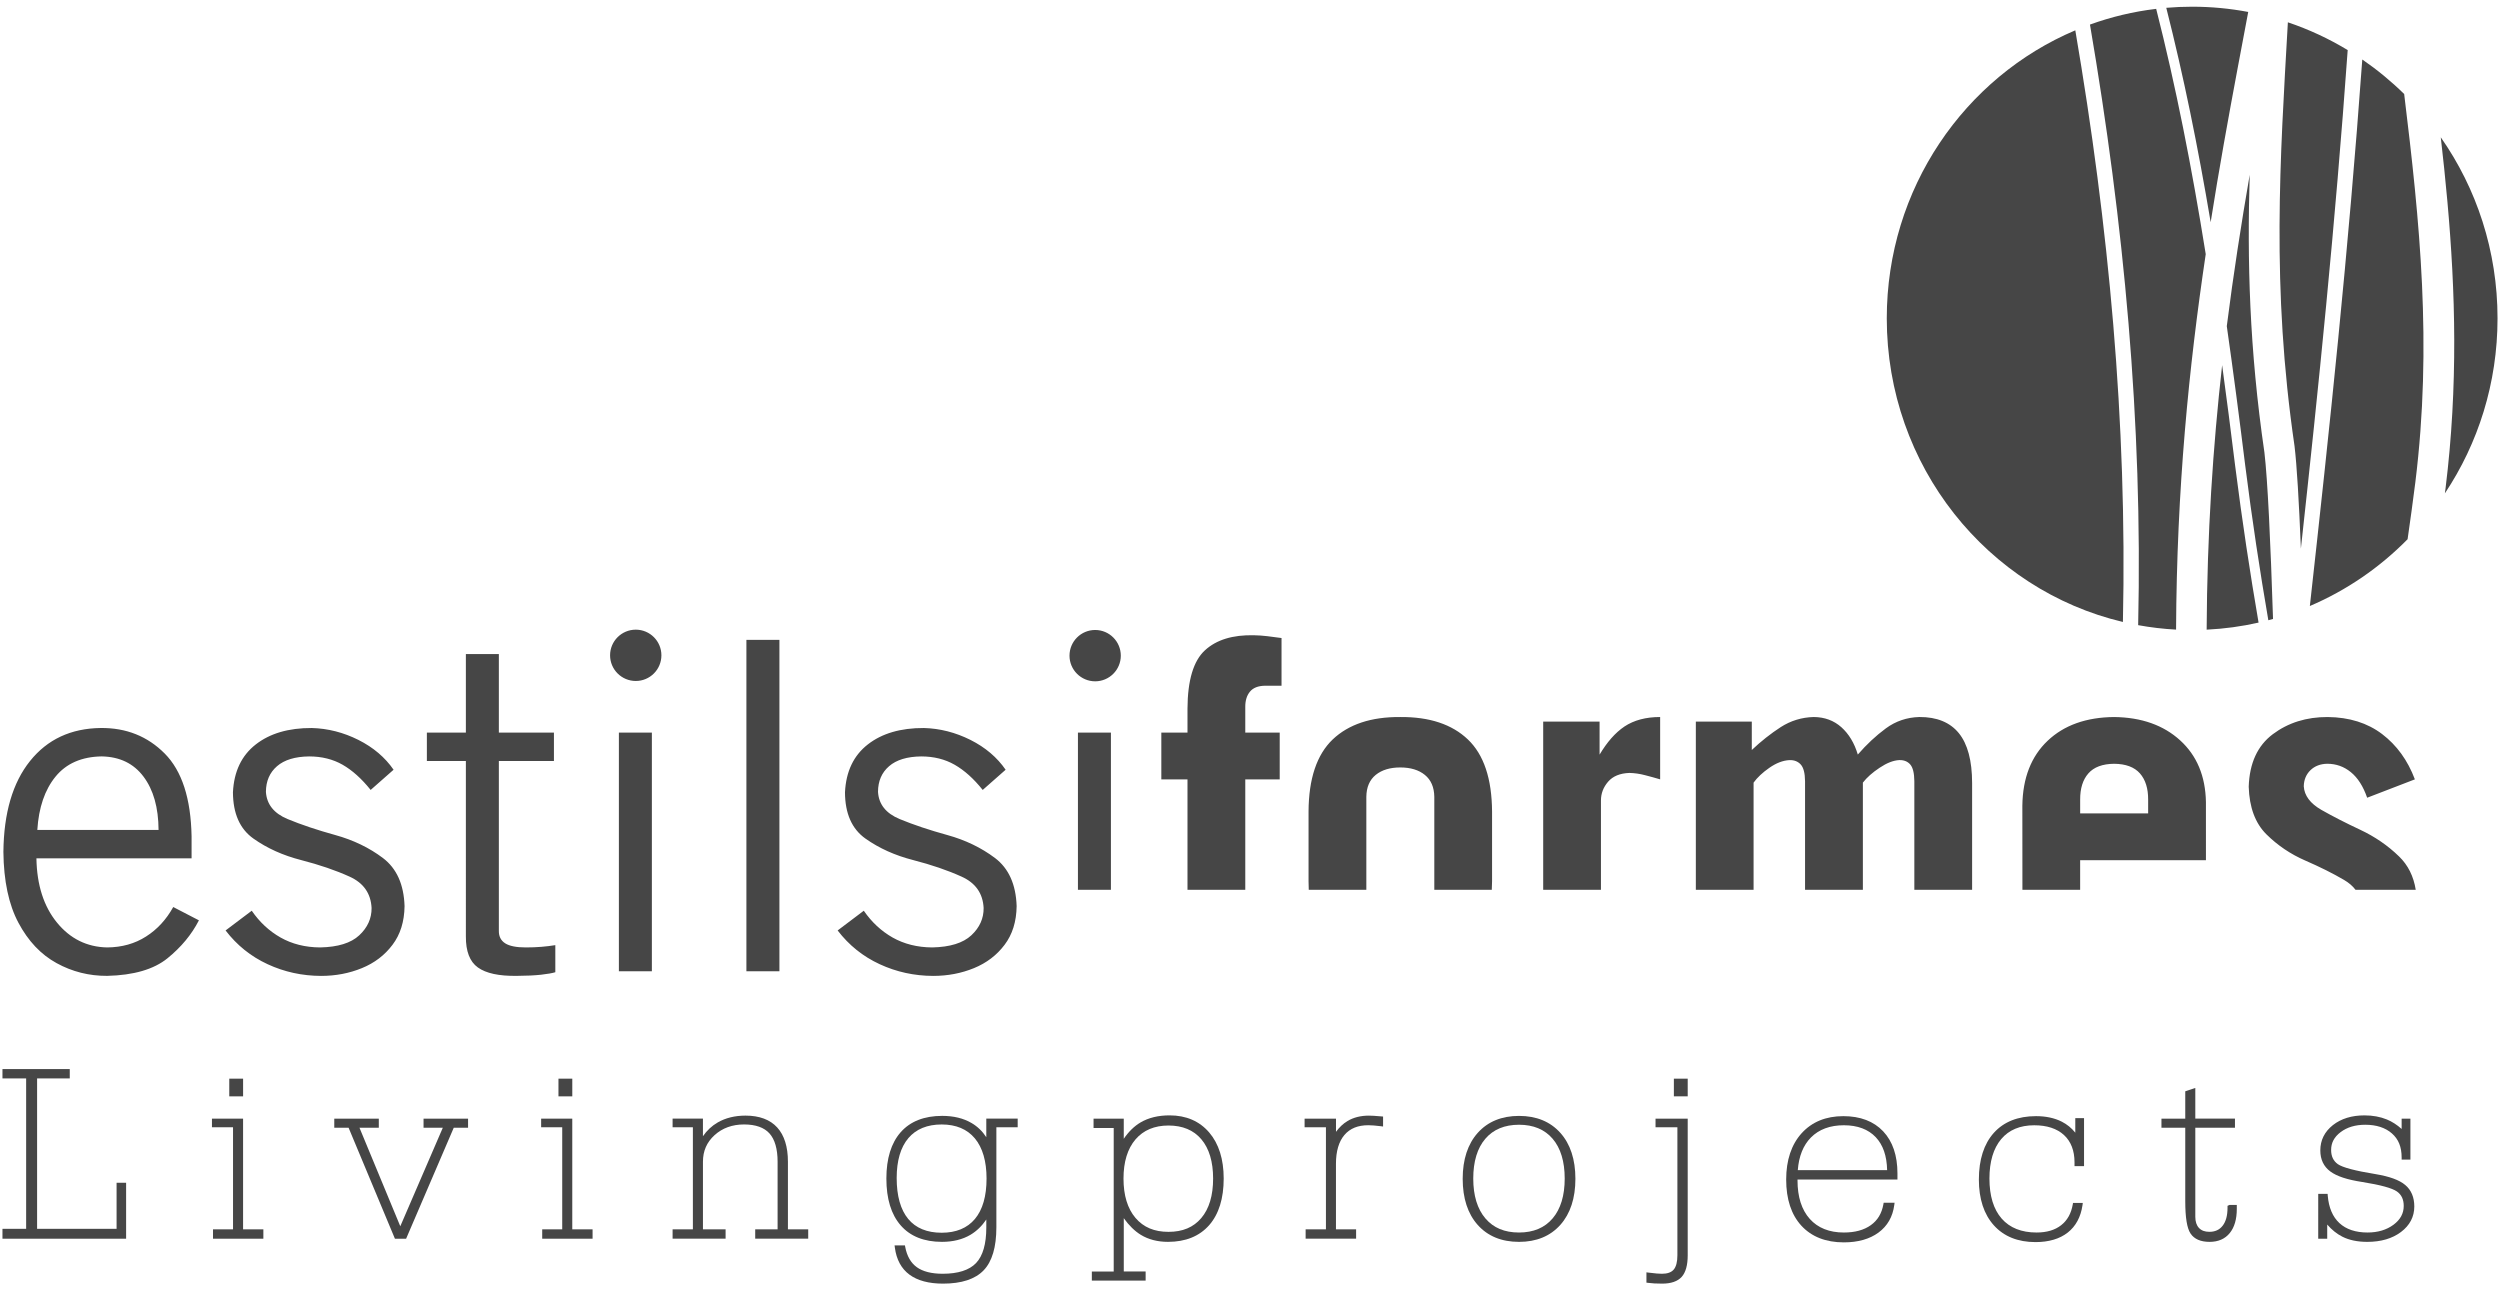
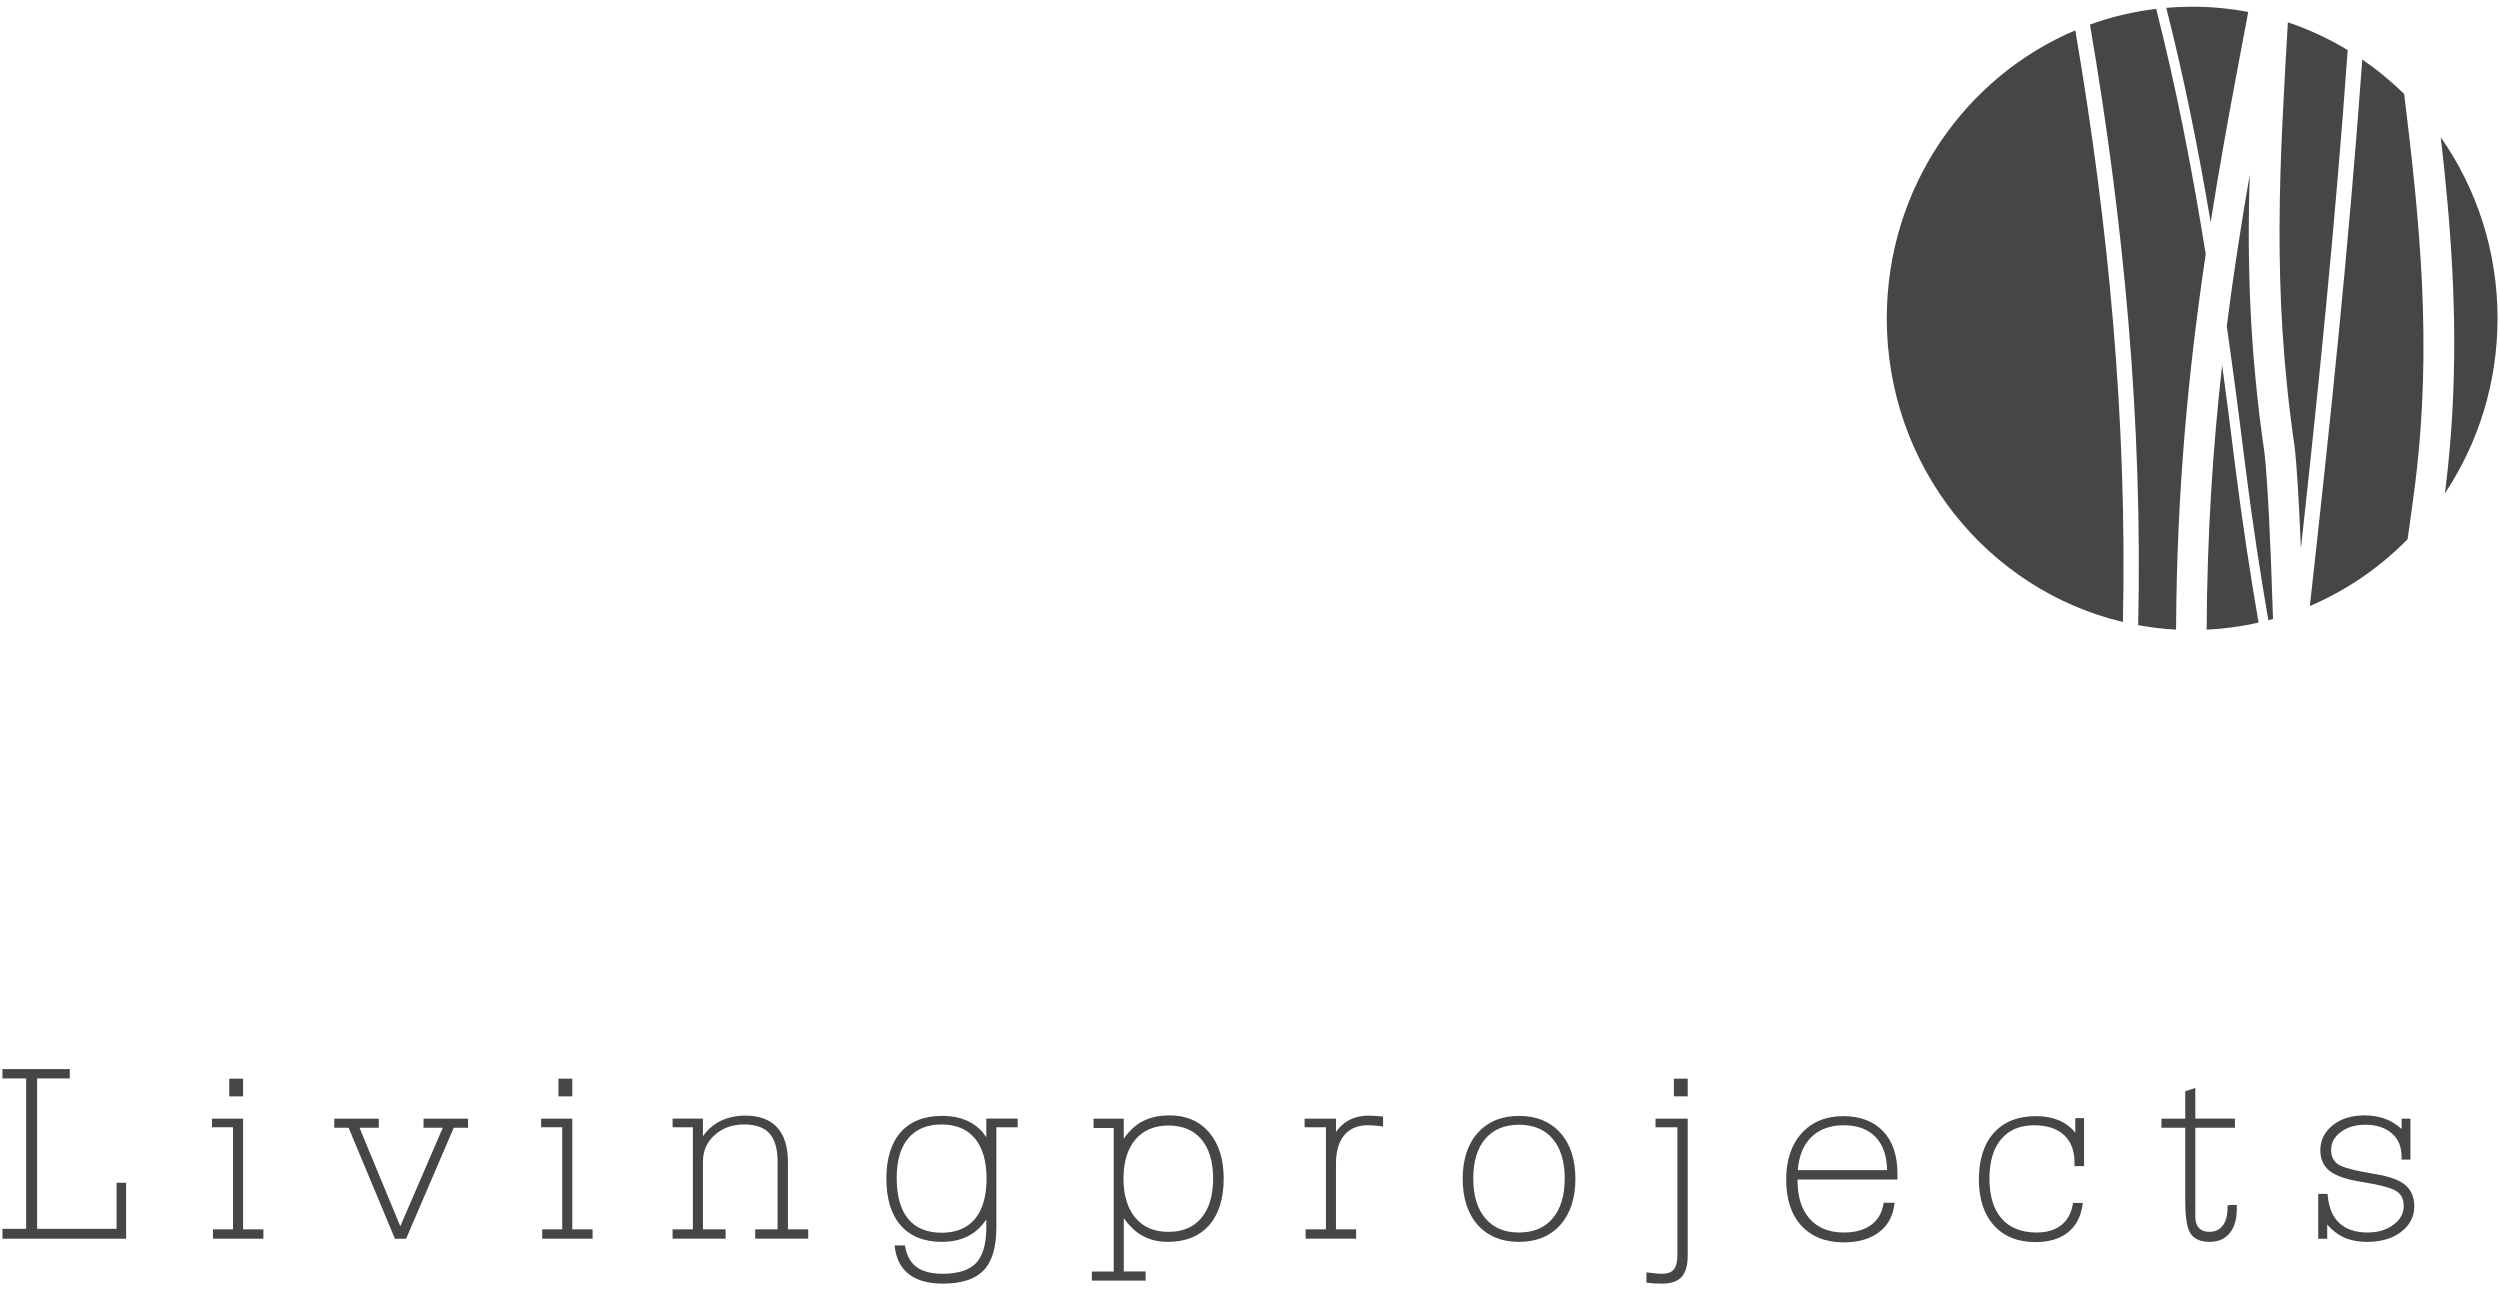
<svg xmlns="http://www.w3.org/2000/svg" version="1.1" id="Capa_1" x="0px" y="0px" viewBox="0 0 155 80" style="enable-background:new 0 0 155 80;" xml:space="preserve">
  <style type="text/css">
	.st0{fill:#464646;}
</style>
  <g>
    <path class="st0" d="M140.031,38.601c-1.042,0.237-2.117,0.385-3.219,0.438   c0.03-5.973,0.392-11.347,0.96-16.398c0.277,2.023,0.544,4.107,0.81,6.263   C139.019,32.343,139.507,35.55,140.031,38.601 M140.928,38.375l-0.291,0.08   c-0.521-3.03-1.006-6.214-1.437-9.625c-0.371-2.998-0.745-5.859-1.139-8.609   c0.409-3.221,0.894-6.327,1.421-9.385c-0.159,5.299-0.028,10.77,0.912,17.215   C140.594,29.754,140.77,33.501,140.928,38.375 M151.328,8.513c2.217,3.164,3.519,7.04,3.519,11.224   c0,4.024-1.204,7.758-3.265,10.852l0.044-0.332c0.782-6.342,0.611-12.218,0.113-17.759   C151.619,11.154,151.479,9.828,151.328,8.513 M146.462,3.689c0.926,0.636,1.794,1.351,2.597,2.14   c0.968,7.928,1.748,15.507,0.693,24.067c-0.151,1.193-0.313,2.371-0.481,3.536   c-1.725,1.753-3.781,3.169-6.06,4.141C144.428,26.618,145.606,15.57,146.462,3.689 M141.848,1.383   c1.305,0.439,2.548,1.019,3.709,1.723c-0.771,10.815-1.809,20.932-2.902,30.907   c-0.12-2.941-0.251-5.171-0.395-6.362C140.816,17.763,141.367,9.89,141.848,1.383 M134.309,0.484   c0.531-0.045,1.062-0.068,1.606-0.068c1.184,0,2.345,0.112,3.475,0.325l-0.642,3.411   c-0.595,3.175-1.172,6.355-1.686,9.625C136.273,9.097,135.384,4.72,134.309,0.484 M129.578,1.523   c1.308-0.473,2.681-0.805,4.105-0.974c1.222,4.808,2.206,9.8,3.072,15.208   c-1.046,7.024-1.795,14.52-1.839,23.279c-0.798-0.042-1.582-0.136-2.35-0.276   C132.851,26.16,131.678,13.821,129.578,1.523 M116.98,19.737c0-8.053,4.826-14.955,11.689-17.857   c2.067,12.116,3.222,24.272,2.952,36.682C123.23,36.577,116.98,28.901,116.98,19.737" />
-     <path class="st0" d="M37.825,40.629c0-0.878,0.714-1.59,1.593-1.59c0.877,0,1.589,0.712,1.589,1.59   c0,0.88-0.712,1.592-1.589,1.592C38.539,42.22,37.825,41.509,37.825,40.629 M10.741,56.236   l1.592,0.825c-0.451,0.881-1.1,1.663-1.948,2.352c-0.849,0.688-2.096,1.053-3.743,1.091   c-1.119,0.005-2.164-0.257-3.135-0.791c-0.971-0.532-1.759-1.365-2.362-2.498   c-0.605-1.132-0.915-2.599-0.934-4.395c0.024-2.412,0.573-4.291,1.651-5.636   c1.076-1.344,2.536-2.025,4.383-2.048c1.58-0.015,2.903,0.512,3.969,1.585   c1.066,1.074,1.621,2.784,1.664,5.132v1.362H2.258c0.028,1.652,0.452,2.979,1.273,3.984   c0.819,1.003,1.858,1.516,3.111,1.542c0.915-0.007,1.72-0.232,2.413-0.677   C9.749,57.624,10.309,57.014,10.741,56.236 M2.314,51.456h7.517   c-0.008-1.388-0.319-2.488-0.933-3.305c-0.613-0.818-1.479-1.234-2.597-1.254   c-1.239,0.021-2.192,0.437-2.859,1.254C2.777,48.968,2.4,50.069,2.314,51.456 M13.986,57.688   l1.622-1.223c0.484,0.704,1.079,1.26,1.788,1.662c0.709,0.401,1.526,0.608,2.454,0.614   c1.104-0.023,1.912-0.273,2.424-0.753c0.515-0.479,0.769-1.045,0.764-1.693   c-0.046-0.906-0.501-1.555-1.367-1.945c-0.864-0.392-1.863-0.732-2.995-1.024   c-1.131-0.289-2.117-0.734-2.962-1.333c-0.845-0.597-1.266-1.556-1.272-2.873   c0.064-1.289,0.534-2.276,1.412-2.962c0.878-0.687,2.036-1.027,3.48-1.021   c0.997,0.027,1.961,0.273,2.888,0.738c0.928,0.467,1.653,1.086,2.179,1.849l-1.421,1.252   c-0.559-0.697-1.136-1.216-1.737-1.561c-0.601-0.343-1.292-0.517-2.078-0.517   c-0.873,0.011-1.534,0.212-1.99,0.606c-0.456,0.394-0.684,0.924-0.689,1.589   c0.048,0.771,0.493,1.335,1.345,1.688c0.851,0.352,1.836,0.682,2.954,0.991   c1.119,0.309,2.105,0.784,2.954,1.424c0.851,0.643,1.299,1.636,1.343,2.984   c-0.013,0.961-0.263,1.76-0.749,2.4c-0.482,0.642-1.115,1.125-1.897,1.444   c-0.782,0.321-1.624,0.482-2.532,0.482c-1.171-0.004-2.275-0.245-3.312-0.725   C15.554,59.301,14.686,58.602,13.986,57.688 M26.466,45.423h2.418v-4.869h2.045v4.869h3.415v1.761   h-3.415V57.717c-0.004,0.34,0.126,0.597,0.392,0.769c0.265,0.17,0.693,0.255,1.288,0.255   c0.34,0,0.661-0.013,0.963-0.038c0.301-0.025,0.587-0.06,0.858-0.104v1.679   c-0.186,0.057-0.482,0.109-0.887,0.155c-0.402,0.043-0.903,0.068-1.503,0.071   c-1.102,0.015-1.905-0.157-2.41-0.52c-0.505-0.36-0.752-1.003-0.746-1.927V47.183h-2.418V45.423z    M38.371,45.423h2.045v14.796h-2.045V45.423z M46.277,39.672h2.047v20.547h-2.047V39.672z    M51.934,57.688l1.621-1.223c0.485,0.704,1.08,1.26,1.787,1.662   c0.711,0.401,1.527,0.608,2.455,0.614c1.103-0.023,1.913-0.273,2.427-0.753   c0.513-0.479,0.768-1.045,0.761-1.693c-0.046-0.906-0.501-1.555-1.369-1.945   c-0.864-0.392-1.862-0.732-2.994-1.024c-1.13-0.289-2.118-0.734-2.962-1.333   c-0.845-0.597-1.266-1.556-1.271-2.873c0.064-1.289,0.534-2.276,1.412-2.962   c0.878-0.687,2.039-1.027,3.483-1.021c0.996,0.027,1.957,0.273,2.886,0.738   c0.928,0.467,1.653,1.086,2.179,1.849l-1.421,1.252c-0.556-0.697-1.136-1.216-1.738-1.561   c-0.599-0.343-1.292-0.517-2.076-0.517c-0.874,0.011-1.535,0.212-1.99,0.606   c-0.456,0.394-0.685,0.924-0.687,1.589c0.044,0.771,0.491,1.335,1.341,1.688   c0.852,0.352,1.836,0.682,2.957,0.991c1.119,0.309,2.103,0.784,2.955,1.424   c0.849,0.643,1.298,1.636,1.342,2.984c-0.013,0.961-0.264,1.76-0.749,2.4   c-0.483,0.642-1.117,1.125-1.897,1.444c-0.781,0.321-1.625,0.482-2.533,0.482   c-1.17-0.004-2.273-0.245-3.31-0.725C53.502,59.301,52.633,58.602,51.934,57.688 M66.832,45.423   h2.045v9.745h-2.045V45.423z M79.455,39.558v2.957h-1.026c-0.423,0.006-0.735,0.128-0.932,0.368   c-0.196,0.237-0.292,0.552-0.29,0.943v1.597h2.135v2.898h-2.135v6.848h-3.583v-6.848h-1.622v-2.898   h1.622v-1.482c0.008-1.76,0.368-2.966,1.081-3.621c0.713-0.655,1.726-0.966,3.043-0.934   c0.258,0.003,0.533,0.024,0.823,0.057L79.455,39.558z M84.713,49.403v5.765H81.143l-0.013-0.526v-4.328   c0.011-2.038,0.512-3.527,1.497-4.468c0.99-0.939,2.385-1.404,4.19-1.39   c1.809-0.014,3.204,0.45,4.192,1.39c0.987,0.942,1.486,2.431,1.499,4.468v4.328l-0.017,0.526   h-3.564V49.403c-0.008-0.597-0.205-1.05-0.586-1.359c-0.378-0.308-0.887-0.462-1.525-0.462   c-0.635,0-1.143,0.155-1.522,0.462C84.916,48.353,84.72,48.805,84.713,49.403 M95.678,55.168V44.738   h3.496v2.049c0.46-0.769,0.958-1.349,1.543-1.744c0.588-0.391,1.327-0.588,2.212-0.588v3.865   c-0.301-0.089-0.616-0.177-0.942-0.26c-0.327-0.087-0.647-0.13-0.964-0.138   c-0.583,0.02-1.023,0.201-1.321,0.544c-0.296,0.345-0.443,0.732-0.443,1.162v5.539H95.678z    M105.142,55.168V44.738h3.469v1.762c0.575-0.546,1.176-1.018,1.794-1.419   c0.62-0.398,1.303-0.607,2.05-0.626c0.672,0.006,1.241,0.217,1.706,0.629   c0.465,0.417,0.809,0.98,1.023,1.699c0.547-0.631,1.126-1.172,1.737-1.622   c0.611-0.45,1.306-0.686,2.081-0.706c1.081-0.004,1.898,0.329,2.444,0.999   c0.548,0.673,0.823,1.704,0.825,3.094v6.619h-3.582v-6.732c-0.004-0.504-0.09-0.85-0.256-1.04   c-0.168-0.19-0.396-0.278-0.685-0.269c-0.366,0.02-0.769,0.179-1.21,0.474   c-0.445,0.294-0.792,0.603-1.04,0.922v6.646h-3.585v-6.732c-0.005-0.504-0.095-0.85-0.27-1.04   c-0.176-0.19-0.409-0.278-0.697-0.269c-0.402,0.02-0.816,0.179-1.241,0.474   c-0.424,0.294-0.752,0.603-0.983,0.922v6.646H105.142z M136.768,53.331h-7.799v1.837h-3.579   l-0.004-5.222c0.024-1.71,0.546-3.049,1.567-4.018c1.016-0.965,2.393-1.457,4.124-1.472   c1.693,0.02,3.058,0.503,4.094,1.447c1.033,0.941,1.567,2.214,1.597,3.818V53.331z M128.97,50.432   h4.215v-0.856c0.004-0.69-0.166-1.234-0.509-1.625c-0.343-0.39-0.875-0.59-1.599-0.597   c-0.723,0.007-1.258,0.207-1.598,0.597c-0.344,0.392-0.514,0.936-0.509,1.625V50.432z M149.722,48.32   l-2.958,1.139c-0.246-0.71-0.585-1.24-1.013-1.586c-0.429-0.349-0.916-0.52-1.465-0.52   c-0.422,0.009-0.769,0.14-1.037,0.398c-0.267,0.259-0.405,0.591-0.415,0.998   c0.035,0.579,0.401,1.066,1.093,1.464c0.693,0.394,1.496,0.806,2.406,1.232   c0.911,0.429,1.716,0.98,2.406,1.652c0.561,0.541,0.903,1.232,1.038,2.071h-3.734   c-0.175-0.233-0.413-0.438-0.713-0.613c-0.693-0.407-1.495-0.806-2.41-1.204   c-0.908-0.396-1.712-0.94-2.405-1.626c-0.691-0.689-1.055-1.668-1.094-2.946   c0.046-1.462,0.546-2.55,1.497-3.261c0.953-0.712,2.083-1.066,3.397-1.062   c1.342,0.013,2.466,0.367,3.376,1.056C148.6,46.204,149.278,47.14,149.722,48.32 M66.309,40.652   c0-0.88,0.712-1.593,1.592-1.593c0.877,0,1.589,0.713,1.589,1.593c0,0.876-0.712,1.59-1.589,1.59   C67.021,42.241,66.309,41.528,66.309,40.652" />
    <polygon class="st0" points="0.153,76.8 0.153,76.187 1.621,76.187 1.621,66.862 0.153,66.862    0.153,66.282 4.325,66.282 4.325,66.862 2.3,66.862 2.3,76.187 7.228,76.187 7.228,73.331    7.819,73.331 7.819,76.8  " />
    <path class="st0" d="M13.206,76.8v-0.581h1.242v-6.329h-1.307v-0.534h1.93v6.863h1.258v0.581H13.206z    M14.215,67.974v-1.097h0.857v1.097H14.215z" />
    <polygon class="st0" points="24.485,76.8 21.613,69.921 20.725,69.921 20.725,69.356 23.486,69.356    23.486,69.921 22.288,69.921 24.818,76.029 27.454,69.921 26.26,69.921 26.26,69.356 29.02,69.356    29.02,69.921 28.132,69.921 25.179,76.8  " />
    <path class="st0" d="M33.617,76.8v-0.581h1.241v-6.329h-1.307v-0.534h1.93v6.863h1.259v0.581H33.617z    M34.625,67.974v-1.097h0.857v1.097H34.625z" />
    <path class="st0" d="M46.823,76.8v-0.581h1.388v-4.189c0-0.795-0.17-1.387-0.505-1.759   c-0.331-0.368-0.861-0.555-1.574-0.555c-0.729,0-1.343,0.223-1.827,0.661   c-0.486,0.442-0.722,0.982-0.722,1.652v4.189h1.404v0.581h-3.286v-0.581h1.258v-6.329h-1.258v-0.534   h1.881v1.091c0.246-0.358,0.553-0.645,0.919-0.856c0.487-0.28,1.065-0.422,1.719-0.422   c0.86,0,1.521,0.247,1.965,0.733c0.442,0.483,0.666,1.199,0.666,2.128v4.189h1.258v0.581H46.823z" />
    <path class="st0" d="M58.466,79.585c-0.879,0-1.577-0.187-2.077-0.555   c-0.507-0.374-0.812-0.939-0.908-1.679l-0.018-0.138h0.643l0.018,0.1   c0.107,0.565,0.348,0.987,0.718,1.253c0.374,0.27,0.915,0.407,1.607,0.407   c0.951,0,1.646-0.223,2.066-0.663c0.422-0.442,0.636-1.185,0.636-2.212v-0.489   c-0.272,0.403-0.6,0.72-0.978,0.946c-0.492,0.292-1.088,0.44-1.773,0.44   c-1.108,0-1.969-0.344-2.56-1.025c-0.587-0.673-0.885-1.648-0.885-2.9   c0-1.24,0.299-2.207,0.889-2.875c0.594-0.671,1.459-1.011,2.572-1.011   c0.708,0,1.321,0.149,1.821,0.444c0.369,0.216,0.675,0.511,0.913,0.879v-1.152h1.946v0.534H61.775   v6.208c0,1.223-0.265,2.118-0.788,2.662C60.462,79.308,59.614,79.585,58.466,79.585z M58.385,69.717   c-0.893,0-1.588,0.285-2.065,0.846c-0.481,0.565-0.726,1.398-0.726,2.476   c0,1.107,0.24,1.96,0.714,2.535c0.468,0.568,1.167,0.856,2.076,0.856   c0.893,0,1.586-0.287,2.06-0.853c0.479-0.571,0.722-1.414,0.722-2.506   c0-1.075-0.245-1.914-0.727-2.494C59.964,70.008,59.272,69.717,58.385,69.717z" />
    <path class="st0" d="M67.694,79.397v-0.564h1.356v-8.896h-1.25v-0.581h1.873v1.249   c0.301-0.443,0.65-0.783,1.039-1.013c0.493-0.291,1.099-0.439,1.8-0.439   c1.027,0,1.854,0.357,2.457,1.059c0.597,0.698,0.9,1.66,0.9,2.858   c0,1.236-0.303,2.208-0.9,2.89c-0.605,0.687-1.463,1.035-2.553,1.035   c-0.647,0-1.215-0.147-1.688-0.437c-0.379-0.233-0.732-0.579-1.054-1.03v3.304h1.355v0.564H67.694z    M72.447,69.782c-0.868,0-1.556,0.29-2.046,0.861c-0.494,0.577-0.744,1.395-0.744,2.428   c0,1.04,0.25,1.861,0.744,2.441c0.496,0.581,1.165,0.863,2.046,0.863s1.546-0.28,2.033-0.856   c0.487-0.574,0.733-1.398,0.733-2.448c0-1.045-0.246-1.865-0.73-2.436   C74.006,70.069,73.321,69.782,72.447,69.782z" />
    <path class="st0" d="M80.949,76.8v-0.581h1.259v-6.329h-1.323v-0.534h1.947v0.817   c0.209-0.285,0.448-0.51,0.714-0.67c0.372-0.222,0.817-0.334,1.325-0.334   c0.078,0,0.179,0.004,0.306,0.011c0.124,0.007,0.574,0.045,0.574,0.045v0.619l-0.138-0.019   c-0.153-0.021-0.298-0.036-0.433-0.045c-0.134-0.011-0.248-0.016-0.342-0.016   c-0.651,0-1.137,0.198-1.485,0.606c-0.346,0.409-0.523,1.008-0.523,1.784v4.064h1.249v0.581H80.949z" />
    <path class="st0" d="M94.181,76.996c-1.081,0-1.942-0.354-2.563-1.051   c-0.618-0.693-0.931-1.654-0.931-2.858c0-1.2,0.315-2.16,0.934-2.851   c0.624-0.696,1.485-1.05,2.56-1.05c1.075,0,1.936,0.354,2.56,1.051   c0.62,0.691,0.934,1.65,0.934,2.85c0,1.199-0.315,2.16-0.934,2.855   C96.117,76.641,95.256,76.996,94.181,76.996z M94.181,69.734c-0.894,0-1.598,0.292-2.089,0.868   c-0.498,0.58-0.75,1.411-0.75,2.468c0,1.055,0.254,1.887,0.753,2.472   c0.503,0.588,1.185,0.874,2.086,0.874c0.889,0,1.59-0.294,2.081-0.874   c0.498-0.585,0.75-1.416,0.75-2.472c0-1.056-0.252-1.887-0.749-2.468   C95.771,70.026,95.071,69.734,94.181,69.734z" />
    <path class="st0" d="M103.055,79.585c-0.19,0-0.351-0.004-0.479-0.012   c-0.13-0.009-0.259-0.019-0.39-0.036l-0.107-0.013v-0.639l0.138,0.018   c0.206,0.028,0.373,0.045,0.5,0.055c0.127,0.011,0.233,0.016,0.323,0.016   c0.336,0,0.582-0.087,0.728-0.258c0.153-0.177,0.23-0.476,0.23-0.887v-7.937h-1.355v-0.534h1.995   v8.472c0,0.612-0.126,1.062-0.374,1.337C104.012,79.444,103.606,79.585,103.055,79.585z M103.78,67.974   v-1.097h0.858v1.097H103.78z" />
    <path class="st0" d="M114.318,77.027c-1.117,0-2.001-0.348-2.631-1.032   c-0.627-0.683-0.944-1.646-0.944-2.862c0-1.2,0.321-2.165,0.954-2.868   c0.638-0.706,1.508-1.064,2.587-1.064c1.052,0,1.884,0.317,2.474,0.942   c0.586,0.623,0.884,1.499,0.884,2.607v0.38h-6.196v0.058c0,1.018,0.255,1.82,0.76,2.384   c0.501,0.56,1.21,0.844,2.111,0.844c0.691,0,1.253-0.153,1.675-0.457   c0.421-0.301,0.675-0.723,0.778-1.291l0.018-0.1h0.677l-0.019,0.138   c-0.096,0.731-0.425,1.307-0.98,1.714C115.918,76.822,115.196,77.027,114.318,77.027z M117.002,72.55   c-0.019-0.892-0.256-1.566-0.703-2.041c-0.465-0.493-1.132-0.743-1.98-0.743   c-0.857,0-1.542,0.255-2.04,0.757c-0.477,0.482-0.751,1.164-0.816,2.027H117.002z" />
    <path class="st0" d="M126.201,77.01c-1.091,0-1.959-0.349-2.579-1.037   c-0.618-0.685-0.932-1.641-0.932-2.84c0-1.236,0.313-2.21,0.928-2.896   c0.618-0.688,1.498-1.036,2.614-1.036c0.609,0,1.145,0.114,1.593,0.34   c0.333,0.169,0.614,0.399,0.843,0.685v-0.9h0.542v2.974h-0.59v-0.238   c0-0.721-0.22-1.29-0.653-1.69c-0.437-0.401-1.057-0.605-1.846-0.605   c-0.879,0-1.566,0.287-2.045,0.855c-0.485,0.575-0.731,1.4-0.731,2.449   c0,1.074,0.256,1.911,0.761,2.485c0.501,0.57,1.227,0.86,2.16,0.86   c0.63,0,1.145-0.152,1.526-0.454c0.38-0.297,0.62-0.726,0.717-1.278l0.018-0.101h0.606   l-0.019,0.14c-0.107,0.732-0.415,1.304-0.917,1.698C127.698,76.812,127.026,77.01,126.201,77.01z" />
    <path class="st0" d="M136.995,76.996c-0.551,0-0.948-0.172-1.178-0.512   c-0.222-0.328-0.331-0.989-0.331-2.02V69.921h-1.476v-0.565h1.476v-1.695l0.623-0.207v1.901h2.459   v0.565h-2.459v5.519c0,0.301,0.077,0.536,0.228,0.695c0.152,0.161,0.362,0.239,0.642,0.239   c0.357,0,0.627-0.123,0.824-0.376c0.203-0.257,0.304-0.632,0.304-1.114v-0.122l0.122-0.054h0.453   v0.24c0,0.641-0.145,1.145-0.435,1.501C137.952,76.813,137.53,76.996,136.995,76.996z" />
    <path class="st0" d="M146.773,76.996c-0.605,0-1.126-0.108-1.548-0.322   c-0.336-0.17-0.651-0.421-0.937-0.751v0.878h-0.558V74.02h0.582l0.008,0.111   c0.063,0.743,0.306,1.316,0.724,1.701c0.418,0.388,1.006,0.584,1.745,0.584   c0.641,0,1.182-0.164,1.613-0.485c0.423-0.317,0.629-0.698,0.629-1.162   c0-0.406-0.138-0.699-0.423-0.898c-0.299-0.209-1.018-0.406-2.137-0.585   c-0.939-0.143-1.59-0.356-1.989-0.654c-0.414-0.306-0.622-0.745-0.622-1.306   c0-0.631,0.263-1.159,0.779-1.568c0.51-0.401,1.167-0.604,1.955-0.604   c0.515,0,0.98,0.085,1.388,0.252c0.325,0.133,0.633,0.332,0.92,0.59v-0.639h0.544v2.537h-0.544   v-0.122c0-0.672-0.198-1.143-0.605-1.501c-0.405-0.355-0.962-0.536-1.653-0.536   c-0.611,0-1.124,0.153-1.525,0.457c-0.396,0.299-0.589,0.661-0.589,1.104   c0,0.392,0.136,0.68,0.414,0.88c0.292,0.206,1.076,0.415,2.332,0.618   c0.877,0.146,1.481,0.366,1.847,0.674c0.374,0.312,0.564,0.761,0.564,1.333   c0,0.637-0.278,1.171-0.827,1.584C148.321,76.79,147.619,76.996,146.773,76.996z" />
  </g>
</svg>